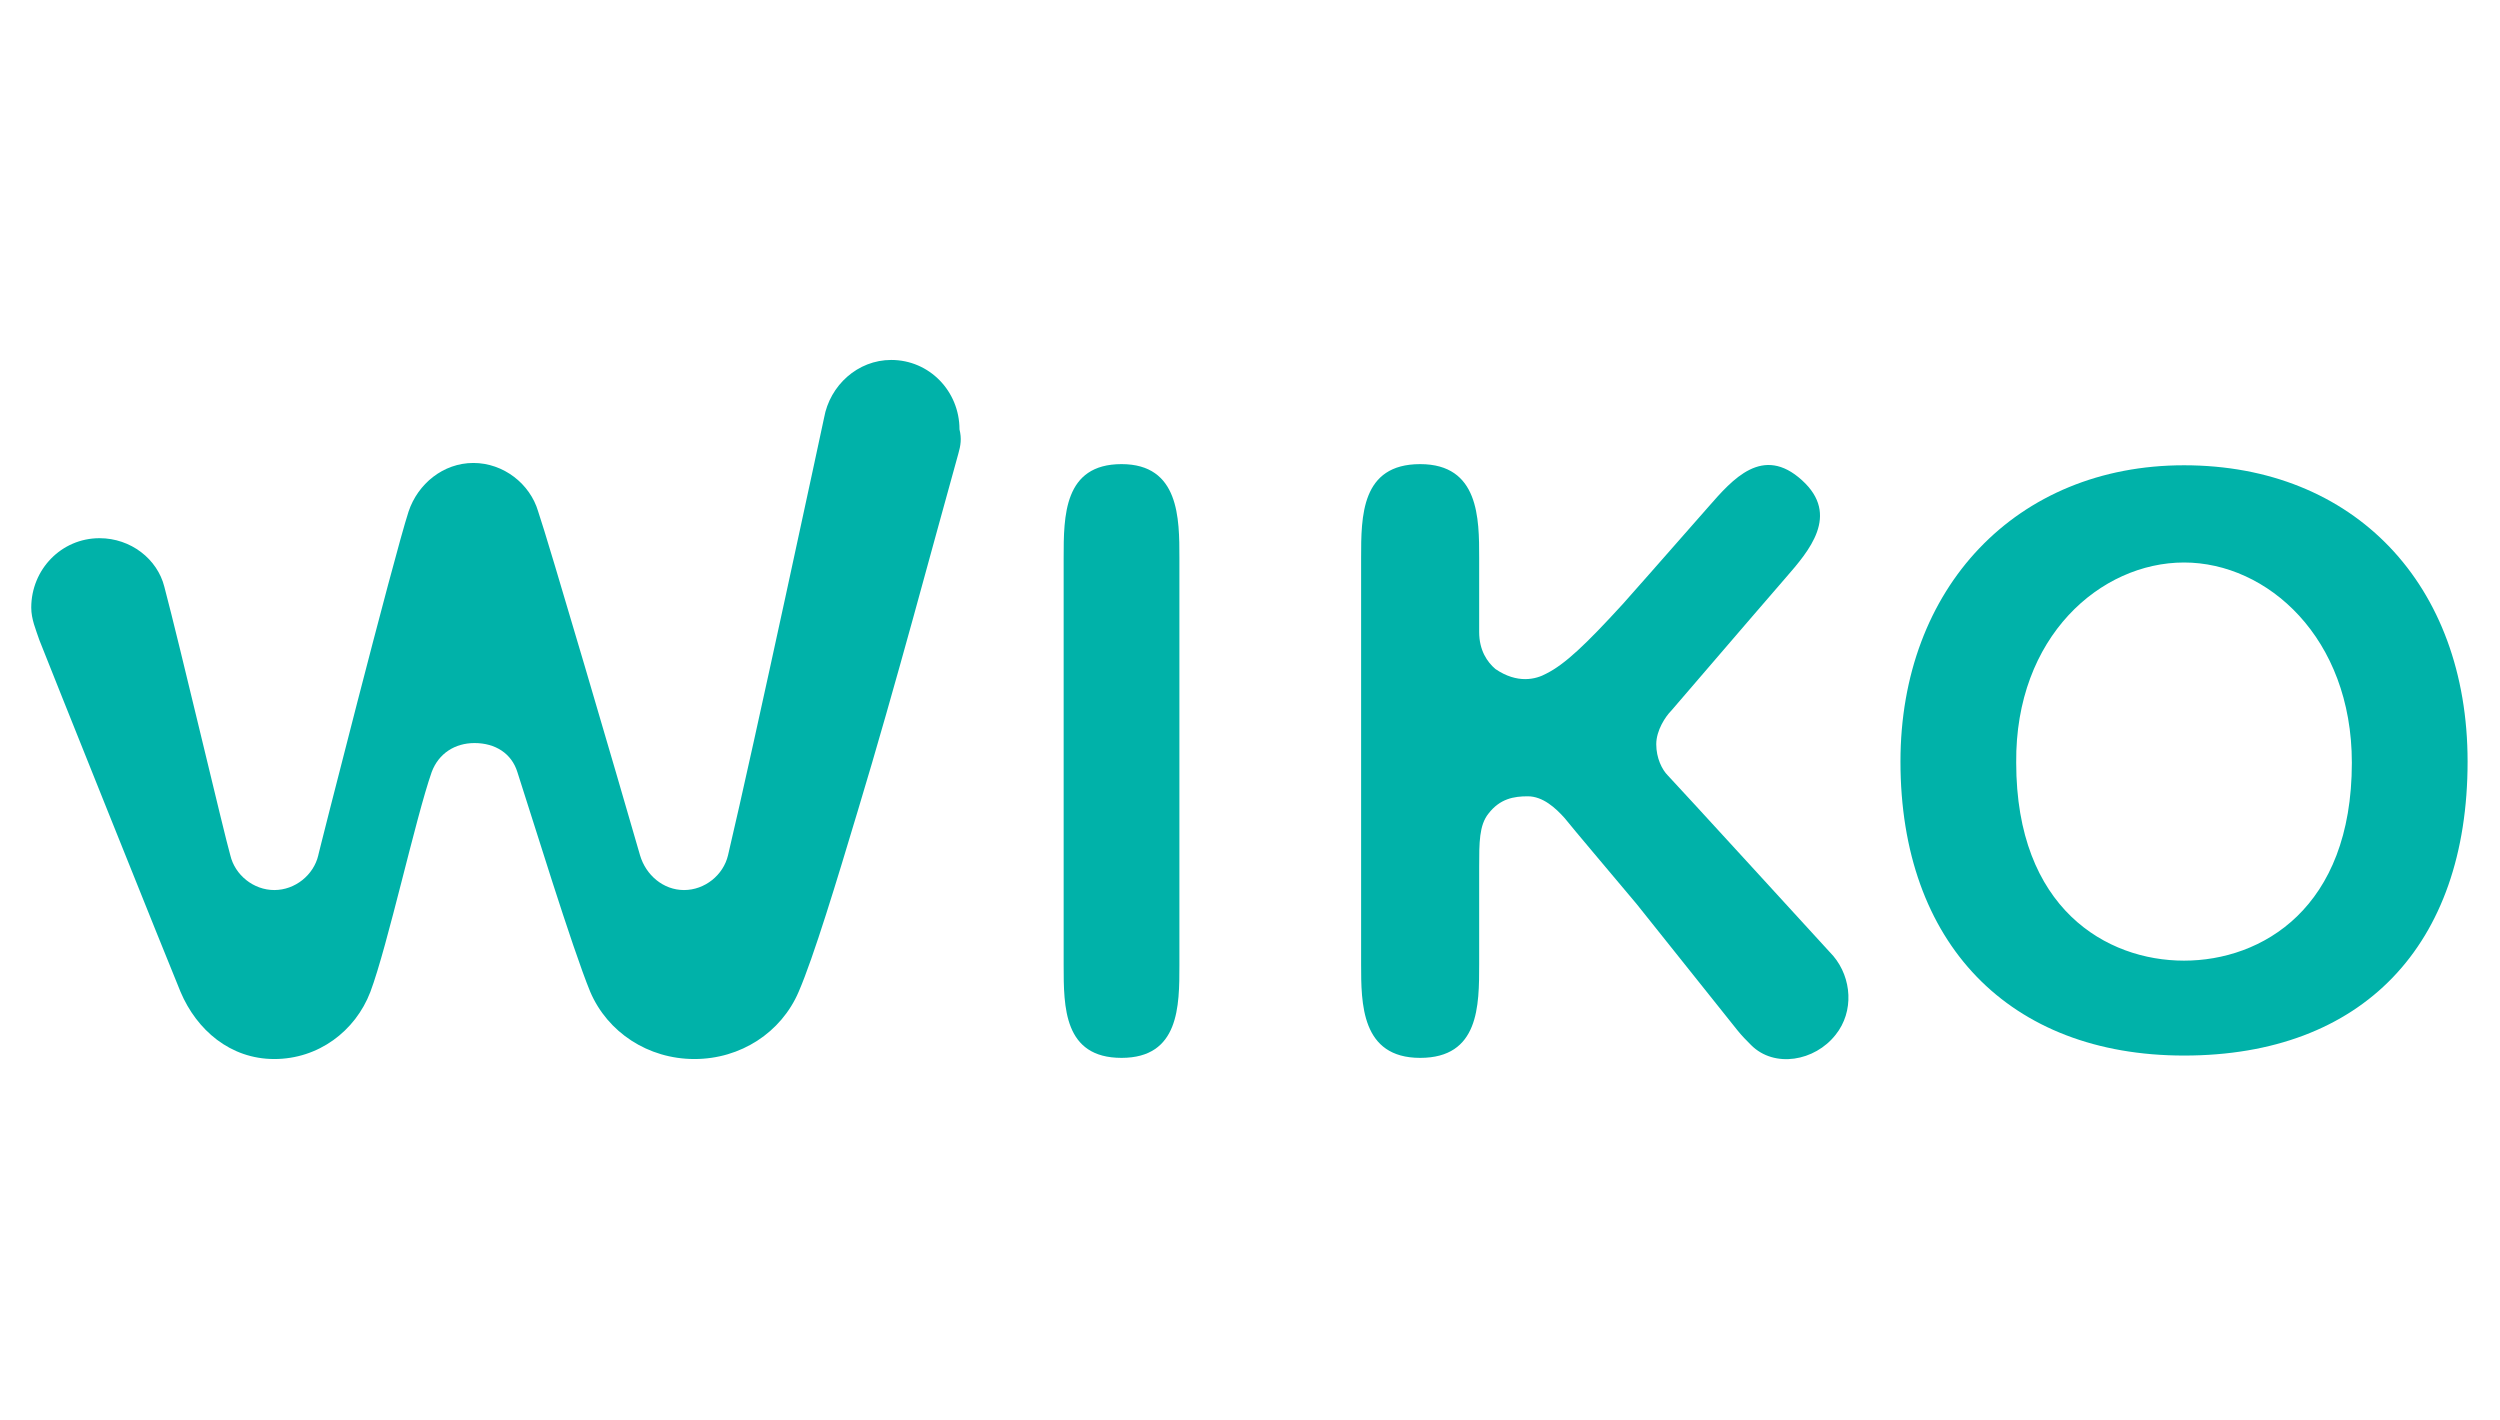
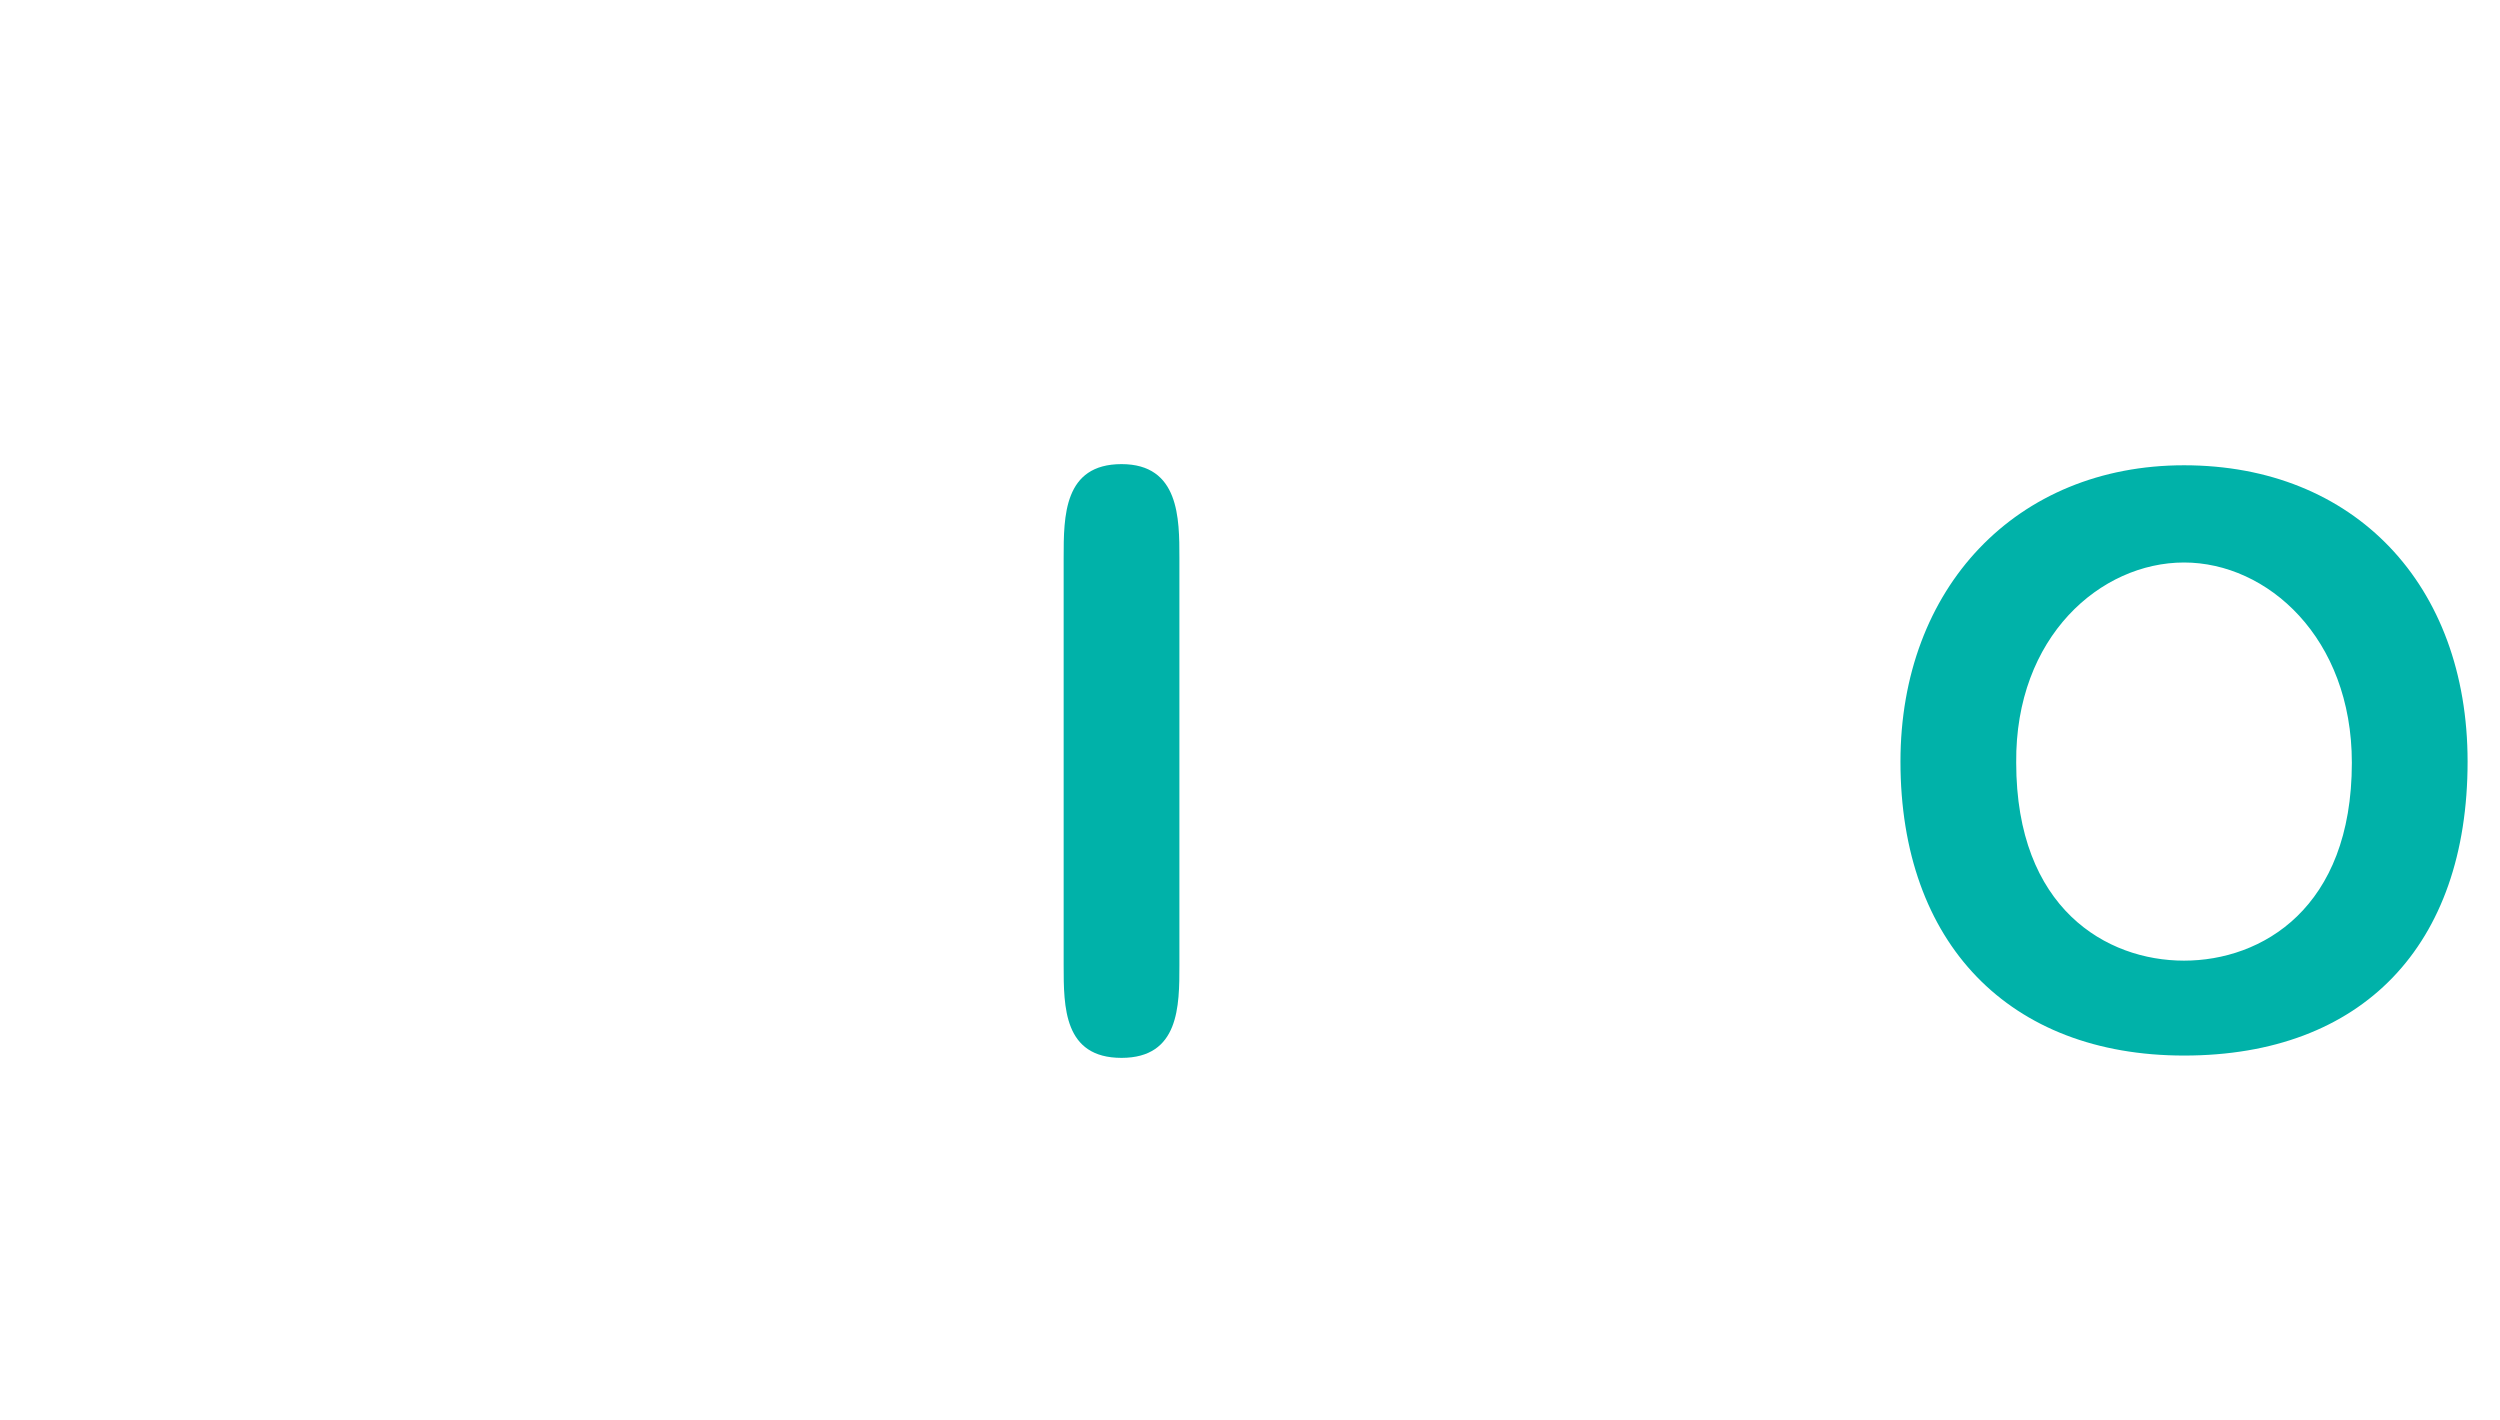
<svg xmlns="http://www.w3.org/2000/svg" version="1.1" id="Capa_1" x="0px" y="0px" viewBox="0 0 216 122.7" style="enable-background:new 0 0 216 122.7;" xml:space="preserve">
  <style type="text/css">
	.st0{fill:#00B2A9;}
</style>
  <g>
-     <path class="st0" d="M82.8,39.2c-2.1,7.5-5.4,20-8.7,30.9c-1.8,6-3.8,12.6-5.1,15.6c-1.5,3.5-5,5.8-9,5.8s-7.5-2.3-9-5.8   c-1.6-3.9-5-15-6.3-19c-0.5-1.6-1.9-2.5-3.7-2.5c-1.7,0-3.1,0.9-3.7,2.5c-1.4,4-3.8,15-5.3,19c-1.3,3.4-4.5,5.8-8.3,5.8   S17,89,15.6,85.7C14.8,83.8,3.9,56.6,3.4,55.3c-0.3-0.9-0.7-1.8-0.7-2.8c0-3.3,2.6-6,5.9-6c2.7,0,5,1.8,5.6,4.2   c1.3,4.9,5.2,21.5,5.7,23.2c0.4,1.7,2,3,3.8,3c1.8,0,3.4-1.3,3.8-3c-0.1,0.3,6.5-25.7,7.8-29.7c0.8-2.4,3-4.2,5.6-4.2   s4.9,1.8,5.6,4.2l0,0c0.8,2.3,6.9,23.1,8.8,29.7c0.5,1.7,2,3,3.8,3c1.8,0,3.4-1.3,3.8-3c2.2-9.3,8.3-37.8,8.3-37.8   c0.5-2.8,2.9-5,5.8-5c3.3,0,5.9,2.7,5.9,6C83.1,37.9,83,38.5,82.8,39.2" />
    <path class="st0" d="M96.9,40.1c-5,0-5,4.5-5,8.1v35.2c0,3.6,0,8,5,8c5,0,5-4.5,5-8V48.2C101.9,44.8,101.9,40.1,96.9,40.1" />
    <path class="st0" d="M188.7,40.2c-14.5,0-24.5,10.6-24.5,25.6c0,15.7,9.4,25.4,24.5,25.4c15.4,0,24.5-9.5,24.5-25.4   C213.2,50.5,203.4,40.2,188.7,40.2 M188.7,48.6c7.2,0,14.5,6.5,14.5,17.3c0,12.6-7.8,17.1-14.5,17.1c-6.7,0-14.5-4.5-14.5-17.1   C174.1,55,181.5,48.6,188.7,48.6z" />
-     <path class="st0" d="M150.1,89c0.4,0.5,0.8,0.9,1.2,1.3c2,2,5.5,1.4,7.3-0.9c1.6-2,1.4-4.9-0.2-6.8c0,0-13.8-15.1-14.3-15.6   c-0.5-0.5-1-1.5-1-2.7c0-1.2,0.8-2.4,1.3-2.9c5.4-6.3,9.9-11.5,9.9-11.5c2-2.3,4.7-5.4,1.4-8.4c-3.4-3.1-6-0.1-8.1,2.3   c0,0-4.3,4.9-5.1,5.8c-0.8,0.9-2.3,2.6-2.3,2.6c-3.2,3.5-5,5.2-6.6,6c-0.9,0.5-2.5,0.9-4.4-0.4c-0.7-0.6-1.4-1.6-1.4-3.2v-6.4   c0-3.4,0-8.1-5.1-8.1s-5.1,4.5-5.1,8.1v35.1c0,3.4,0,8.1,5.1,8.1s5.1-4.5,5.1-8.1c0,0,0-7.1,0-8.4c0-2.1,0-3.6,0.8-4.6   c1-1.3,2.2-1.5,3.4-1.5c1.3,0,2.4,1,3.2,1.9c0.8,1,3.6,4.3,6.2,7.4L150.1,89z" />
  </g>
</svg>